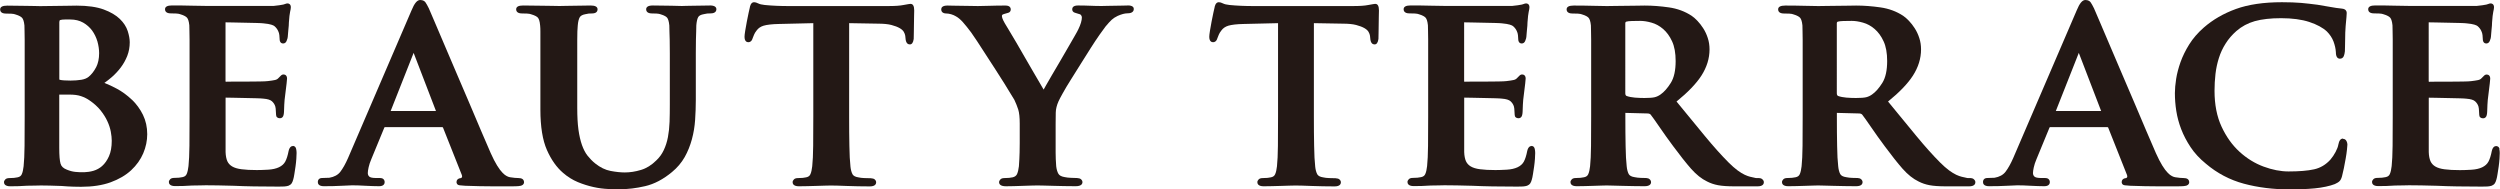
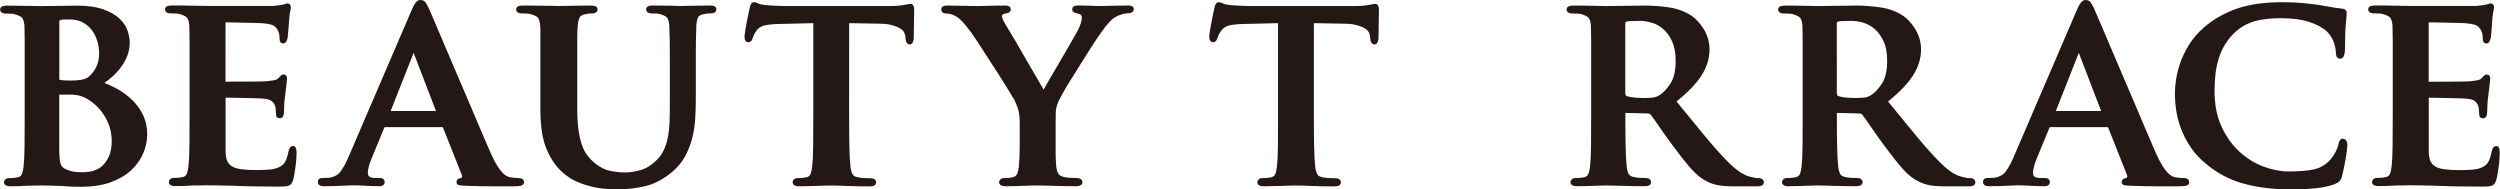
<svg xmlns="http://www.w3.org/2000/svg" id="_レイヤー_2" data-name="レイヤー 2" viewBox="0 0 396.19 30">
  <defs>
    <style>
      .cls-1 {
        fill: #231815;
        stroke-width: 0px;
      }
    </style>
  </defs>
  <g id="_レイヤー_4" data-name="レイヤー 4">
    <g>
      <path class="cls-1" d="m20.87,15.78c-.71-.68-1.5-1.26-2.35-1.72-.67-.36-1.33-.67-1.98-.92.41-.29.81-.6,1.2-.94.52-.46,1-.97,1.41-1.52.42-.56.76-1.17,1.02-1.83.26-.67.39-1.39.39-2.15,0-.52-.11-1.12-.32-1.78-.22-.68-.64-1.33-1.25-1.92-.61-.59-1.47-1.1-2.56-1.5-1.09-.4-2.54-.61-4.31-.61-.32,0-.72,0-1.19.02-.93.03-2,.01-3.08.04-.54.02-1.04.02-1.5.02-.17,0-.45,0-.82-.02-.74-.03-1.71-.01-2.82-.04-.54-.01-1.06-.02-1.56-.02-.75,0-1.13.2-1.13.61,0,.2.09.65.91.65.29,0,.57,0,.86.02.33.02.49.06.6.1.7.2.99.42,1.12.57.13.15.29.48.36,1.19,0,.3,0,.61.02.95.01.33.02.77.02,1.32v12.16c0,1.72,0,3.27-.02,4.66-.01,1.37-.07,2.46-.15,3.23-.06.53-.15.95-.29,1.26-.11.26-.32.42-.66.49-.33.08-.76.12-1.29.12-.31,0-.52.07-.66.21-.14.14-.21.29-.21.44,0,.24.13.65,1,.65.41,0,.84,0,1.3-.02.45-.02.92-.04,1.37-.07.47,0,.9,0,1.28-.02.37-.02.68-.02.91-.02.32,0,.78,0,1.37.02.6.01,1.23.04,1.89.06.67.06,1.3.09,1.88.11.57.01.97.02,1.21.02,1.8,0,3.38-.24,4.68-.71,1.31-.48,2.41-1.12,3.26-1.91.85-.79,1.5-1.7,1.92-2.69.42-.99.63-2.01.63-3.03,0-1.11-.23-2.15-.68-3.07-.45-.91-1.04-1.72-1.76-2.41Zm-4.66,10.51c-.42.37-.9.63-1.41.78-.98.28-1.9.26-2.86.17-.43-.04-.88-.16-1.36-.36-.54-.21-.86-.51-.98-.93-.14-.47-.21-1.31-.21-2.51v-8.45h1.62c.73,0,1.35.08,1.84.25.5.17.94.39,1.34.67.7.48,1.29,1.01,1.74,1.57.45.57.82,1.14,1.08,1.72.27.57.45,1.14.55,1.67.1.54.15,1.02.15,1.44,0,.98-.15,1.81-.44,2.45-.29.65-.65,1.16-1.07,1.53Zm-.98-15.63c-.32.62-.72,1.13-1.18,1.51-.28.23-.67.39-1.15.47-.51.08-1.08.13-1.71.13-.8,0-1.37-.04-1.7-.12-.04-.02-.07-.04-.08-.04,0,0-.01-.03-.01-.11V3.54c0-.16.02-.34.16-.37.18-.05.42-.08.72-.08h.87c.77,0,1.45.17,2.02.49.58.33,1.06.76,1.43,1.26.37.51.65,1.1.84,1.73.18.65.27,1.27.27,1.86,0,.86-.16,1.61-.47,2.22Z" />
      <path class="cls-1" d="m46.43,23.14c-.23,0-.54.13-.69.78-.14.73-.32,1.3-.54,1.7-.21.38-.53.66-.98.88-.46.22-1.04.35-1.72.39-.7.04-1.31.06-1.8.06-.98,0-1.8-.04-2.44-.13-.62-.08-1.12-.23-1.48-.45-.35-.21-.59-.48-.75-.82-.16-.36-.26-.85-.28-1.45v-8.49c0-.07,0-.11.01-.14.24,0,.64,0,1.19.02.6.02,1.23.03,1.88.04.66.02,1.26.03,1.81.04.54.01.9.04,1.08.06.67.05,1.13.19,1.38.42.25.23.44.51.53.83.05.21.08.43.08.64,0,.25.02.48.04.66,0,.35.23.56.61.56.3,0,.51-.19.58-.51.05-.22.07-.41.07-.58,0-.14.01-.5.04-1.06.03-.56.07-1.03.13-1.4.12-.93.2-1.59.24-1.97.05-.39.07-.64.07-.77,0-.48-.29-.65-.56-.65-.16,0-.31.07-.44.21l-.36.36c-.14.16-.32.26-.56.31-.28.06-.66.12-1.12.17-.22.03-.65.05-1.29.06-.64.02-1.32.02-2.05.02h-2.1l-1.25.02s-.02-.04-.02-.15V3.63c0-.05,0-.08,0-.09.2,0,.59,0,1.17.02.58.02,1.21.03,1.88.04.67.02,1.29.03,1.86.04.56.01.92.04,1.1.06,1.13.1,1.57.3,1.74.44.26.22.46.48.59.77.1.21.17.43.19.66.03.25.04.45.04.58,0,.67.39.74.56.74.25,0,.45-.15.55-.41.06-.16.1-.29.14-.4.03-.13.06-.32.07-.57.01-.23.04-.46.06-.71.03-.25.05-.5.07-.74.01-.24.02-.41.02-.48.06-.83.12-1.4.19-1.69.08-.34.12-.57.12-.74,0-.45-.27-.61-.52-.61-.12,0-.25.03-.39.09-.09.04-.19.07-.28.09-.14.03-.36.06-.64.11-.29.04-.6.08-.92.11h-10.5c-.55,0-1.36-.01-2.42-.04-1.08-.03-2.14-.04-3.14-.04-.75,0-1.13.2-1.13.61,0,.2.09.65.91.65.29,0,.57,0,.86.02.33.02.49.06.6.1.7.2.99.42,1.12.57.13.15.29.48.36,1.19,0,.3,0,.61.02.95.01.33.02.77.02,1.32v12.16c0,1.72,0,3.27-.02,4.66-.01,1.37-.07,2.46-.15,3.23-.06.53-.15.95-.29,1.26-.11.26-.32.42-.66.49-.33.08-.76.12-1.29.12-.31,0-.52.07-.66.21-.14.14-.21.29-.21.44,0,.24.13.65,1,.65.41,0,.84,0,1.3-.02.45-.02.92-.04,1.37-.07.47,0,.9,0,1.28-.02.37-.02.68-.02.91-.02.58,0,1.24,0,1.96.02.73.01,1.56.04,2.49.06,1.86.09,4.25.13,7.1.13.36,0,.65,0,.89-.02.26-.02.48-.06.66-.12.21-.08.38-.21.5-.38.1-.16.19-.36.25-.61.06-.19.12-.47.18-.87.06-.38.12-.77.18-1.18.06-.41.1-.82.13-1.22.03-.4.04-.71.04-.92,0-.22-.02-.44-.07-.65-.1-.44-.41-.48-.54-.48Z" />
      <path class="cls-1" d="m82.24,28.22c-.39,0-.87-.04-1.4-.13-.15-.02-.33-.08-.52-.18-.19-.09-.42-.26-.67-.52-.26-.26-.55-.64-.86-1.14-.31-.5-.66-1.17-1.03-2-.41-.93-.91-2.1-1.51-3.5-.6-1.4-1.23-2.89-1.9-4.48-.67-1.59-1.36-3.2-2.06-4.81-.7-1.62-1.34-3.12-1.92-4.5-.58-1.39-1.09-2.58-1.53-3.59-.44-1-.73-1.68-.88-2.05-.21-.42-.38-.73-.52-.93-.12-.18-.37-.39-.85-.39s-.91.52-1.37,1.64l-10.06,23.4c-.4.91-.81,1.64-1.22,2.18-.38.5-.98.82-1.74.95-.18,0-.38,0-.59.02-.2.01-.38.02-.55.02-.44,0-.69.24-.69.65,0,.24.12.65.96.65,1.02,0,1.98-.02,2.86-.07.88-.04,1.41-.07,1.61-.07.6,0,1.31.02,2.11.07.8.04,1.53.07,2.18.07.79,0,.87-.46.87-.65,0-.18-.06-.34-.19-.47-.13-.13-.33-.18-.64-.18h-.57c-.64,0-.92-.12-1.03-.22-.16-.14-.24-.33-.24-.57,0-.21.04-.52.13-.91.08-.39.23-.82.42-1.27l2.06-5c.03-.08.06-.09.11-.09h9.06c.12,0,.13.04.15.1l2.97,7.48c.06.16.06.27.02.35-.06.11-.13.13-.15.14-.65.06-.71.47-.71.65,0,.11.04.46.54.5.2.02.48.04.84.07,1.63.06,3.12.09,4.43.09h2.97c1.01,0,1.32-.06,1.45-.1.41-.13.47-.4.47-.55s-.06-.65-.78-.65Zm-13.15-10.63h-7.18s3.64-9.21,3.64-9.21l3.54,9.21Z" />
      <path class="cls-1" d="m112.54.87c-.38,0-.81,0-1.28.02-.91.03-1.87.01-2.56.04-.33.01-.55.02-.65.02-.63-.03-1.15-.04-1.59-.04s-.92,0-1.46-.02c-.54-.01-1.06-.02-1.56-.02-.86,0-1.04.33-1.04.61,0,.2.09.65.91.65.23,0,.48,0,.75.02.31.02.47.06.58.1.69.2.98.42,1.09.57.12.15.27.49.34,1.2,0,.3,0,.61.02.95.01.33.03.78.04,1.33.01.55.02,1.28.02,2.18v8.09c0,.94-.01,1.86-.04,2.75-.03.86-.12,1.67-.26,2.41-.14.74-.36,1.43-.66,2.06-.29.62-.69,1.18-1.2,1.65-.73.72-1.53,1.23-2.41,1.49-.89.27-1.75.4-2.57.4-.65,0-1.41-.08-2.25-.24-.81-.15-1.64-.55-2.44-1.19-.45-.36-.85-.78-1.21-1.23-.35-.44-.64-1.01-.88-1.68-.24-.68-.43-1.5-.56-2.44-.13-.95-.19-2.11-.19-3.46V6.29c0-.55,0-.99.02-1.32.01-.33.04-.64.06-.93.05-.63.17-1.07.33-1.33.15-.23.44-.38.87-.46.22-.05.4-.09.53-.1.14-.01.32-.02.54-.02.79,0,.87-.46.87-.65,0-.4-.37-.61-1.09-.61-.35,0-.76,0-1.23.02-.93.03-1.89.01-2.73.04-.42.01-.74.02-.98.02-.29,0-.65,0-1.09-.02-.88-.03-1.96-.01-3.06-.04-.56-.01-1.1-.02-1.63-.02-.72,0-1.09.2-1.09.61,0,.2.09.65.91.65.26,0,.53,0,.82.02.33.02.49.06.6.1.7.2,1,.41,1.12.56.12.14.29.47.35,1.23.03.28.04.6.04.94v12.38c0,2.71.35,4.86,1.03,6.4.68,1.55,1.55,2.77,2.56,3.63.72.63,1.51,1.12,2.35,1.47.82.34,1.66.6,2.47.78.81.18,1.59.28,2.32.31.74.03,1.33.04,1.83.04,1.27,0,2.62-.16,4.04-.49,1.43-.33,2.87-1.08,4.26-2.24.84-.69,1.51-1.49,2.01-2.37.49-.87.87-1.82,1.14-2.82.27-.99.44-2.02.51-3.07.07-1.04.11-2.1.11-3.15v-7.39c0-.9,0-1.63.02-2.18.01-.55.03-.99.04-1.33.01-.34.02-.66.02-.93.05-.63.16-1.08.31-1.33.13-.22.43-.37.89-.45.22-.05.4-.09.53-.1.14-.01.32-.02.54-.02.82,0,.91-.46.91-.65,0-.28-.18-.61-1.04-.61Z" />
      <path class="cls-1" d="m144.3.61c-.07,0-.19.02-.37.05l-.73.13c-.28.06-.63.1-1.04.13-.41.03-.92.04-1.53.04h-15.62c-.65,0-1.3-.01-1.96-.04-.66-.03-1.29-.07-1.86-.13-.46-.05-.8-.13-1.01-.24-.27-.14-.5-.2-.68-.2-.52,0-.65.68-.68.88-.02.06-.06.21-.18.79l-.28,1.38c-.1.5-.19.99-.26,1.46-.08.48-.11.8-.11.96,0,.76.38.87.61.87s.53-.12.68-.64l.22-.55c.08-.2.21-.42.41-.67.26-.36.62-.61,1.11-.76.52-.15,1.33-.25,2.4-.27l5.47-.13v14.79c0,1.72,0,3.27-.02,4.66-.01,1.38-.07,2.46-.15,3.23-.06.53-.15.95-.29,1.26-.11.26-.32.42-.66.49-.3.08-.73.12-1.29.12-.31,0-.52.07-.66.21-.14.14-.21.29-.21.44,0,.24.13.65,1,.65.38,0,.82,0,1.32-.02l1.47-.04c.48-.02.92-.03,1.31-.04.39-.02.7-.02.93-.02.55,0,1.38.02,2.55.07,1.15.04,2.38.07,3.66.07.87,0,1-.41,1-.65,0-.16-.07-.31-.21-.44-.27-.27-.89-.2-1.66-.23-.36-.01-.67-.05-.93-.11-.49-.07-.81-.24-.95-.5-.16-.31-.27-.71-.32-1.2-.09-.81-.15-1.91-.17-3.28-.03-1.36-.04-2.93-.04-4.65V3.67l4.6.08c.85,0,1.56.07,2.1.21.54.14.98.31,1.31.5.31.18.53.38.65.59.13.22.2.43.23.62l.04.38c.05.82.4.99.69.99.32,0,.53-.28.61-.87,0-.23,0-.56.02-.98.01-.43.02-.87.02-1.34s0-.89.02-1.28c.01-.4.02-.7.02-.91,0-.69-.19-1.04-.56-1.04Z" />
      <path class="cls-1" d="m178.71.87c-.18,0-.46,0-.84.02-.73.03-1.62.01-2.41.04-.37.01-.66.02-.86.02-.59,0-1.2-.01-1.83-.04-.65-.03-1.31-.04-1.94-.04-.8,0-.91.38-.91.61,0,.26.15.45.4.53.14.04.3.09.51.16.25.05.42.12.49.23.08.12.13.23.13.35,0,.48-.18,1.11-.55,1.87-.08.19-.28.55-.58,1.07-.31.52-.66,1.13-1.05,1.82-.39.69-.82,1.41-1.27,2.19l-1.27,2.16c-.39.67-.73,1.26-1.01,1.75-.13.24-.24.43-.33.59-.11-.19-.25-.43-.42-.72-.32-.55-.7-1.2-1.14-1.95-.44-.74-.9-1.54-1.38-2.38-.48-.85-.94-1.64-1.38-2.39-.44-.74-.83-1.39-1.16-1.95-.33-.55-.56-.93-.68-1.13-.37-.64-.45-.97-.45-1.14,0-.08,0-.24.34-.32.33-.09.56-.16.69-.2.24-.08.37-.27.37-.53,0-.18-.08-.61-.83-.61-.86,0-1.72.01-2.55.04-.81.03-1.42.04-1.83.04-.32,0-.72,0-1.2-.02-.93-.03-1.94-.01-2.75-.04-.4-.01-.69-.02-.86-.02-.83,0-1,.33-1,.61,0,.2.08.65.83.65.21,0,.46.04.74.12.28.08.53.19.76.33.35.19.72.5,1.09.91.38.43.83.98,1.32,1.64.23.31.55.79.96,1.41.41.63.86,1.33,1.36,2.1.5.77,1.01,1.56,1.53,2.36.52.79.99,1.54,1.42,2.23.42.69.78,1.27,1.07,1.75.29.49.47.78.51.83.26.54.46,1.07.62,1.56.15.49.23,1.23.23,2.22v3.06c0,.32,0,.82-.02,1.5-.02.68-.05,1.42-.11,2.19-.06.52-.16.94-.3,1.25-.13.26-.35.42-.68.5-.33.08-.76.12-1.29.12-.31,0-.52.07-.66.21-.14.14-.21.29-.21.44,0,.3.19.65,1.09.65.35,0,.77,0,1.25-.02l2.76-.09c.42-.02.74-.02.98-.02.26,0,.61,0,1.04.02.44.01.93.03,1.47.04l1.71.04c.6.01,1.21.02,1.82.02.9,0,1.09-.35,1.09-.65,0-.17-.08-.32-.24-.46-.28-.24-.82-.18-1.6-.22-.35-.01-.67-.05-.96-.11-.5-.08-.84-.25-1-.51-.18-.3-.3-.71-.36-1.22-.06-.77-.09-1.5-.09-2.17v-4.51c0-.61,0-1.21.02-1.81.01-.56.16-1.17.44-1.8.11-.25.34-.68.69-1.31.35-.63.77-1.34,1.26-2.11.5-.79,1.02-1.63,1.58-2.52.55-.89,1.09-1.73,1.6-2.54.5-.79.97-1.49,1.39-2.09.42-.59.73-1.02.93-1.28.4-.48.73-.84.98-1.07.24-.22.56-.43.94-.61.61-.27,1.13-.41,1.56-.41.87,0,1-.44,1-.69s-.17-.56-.96-.56Z" />
      <path class="cls-1" d="m217.95.61c-.07,0-.19.02-.37.05l-.73.13c-.28.06-.63.1-1.04.13-.41.03-.92.04-1.53.04h-15.62c-.65,0-1.3-.01-1.96-.04-.66-.03-1.29-.07-1.86-.13-.46-.05-.8-.13-1.01-.24-.27-.14-.5-.2-.68-.2-.52,0-.65.68-.68.88-.02.06-.06.21-.18.79l-.28,1.38c-.1.5-.19.99-.26,1.46-.08.48-.11.8-.11.96,0,.76.38.87.61.87s.53-.12.68-.64l.22-.55c.08-.2.21-.42.41-.67.26-.36.62-.61,1.11-.76.52-.15,1.33-.25,2.4-.27l5.47-.13v14.79c0,1.72,0,3.27-.02,4.66-.01,1.38-.07,2.46-.15,3.23-.06.53-.15.95-.29,1.26-.11.26-.32.42-.66.49-.3.08-.73.12-1.29.12-.31,0-.52.07-.66.21-.14.14-.21.29-.21.44,0,.24.13.65,1,.65.38,0,.82,0,1.32-.02l1.47-.04c.48-.02.92-.03,1.31-.04.39-.02.7-.02.93-.02.55,0,1.38.02,2.55.07,1.15.04,2.38.07,3.66.07.87,0,1-.41,1-.65,0-.16-.07-.31-.21-.44-.27-.27-.89-.2-1.66-.23-.36-.01-.67-.05-.93-.11-.49-.07-.81-.24-.95-.5-.16-.31-.27-.71-.32-1.2-.09-.81-.15-1.91-.17-3.28-.03-1.36-.04-2.93-.04-4.65V3.67l4.6.08c.85,0,1.56.07,2.1.21.54.14.98.31,1.31.5.31.18.53.38.65.59.13.22.2.43.23.62l.04.38c.05.82.4.99.69.99.32,0,.53-.28.61-.87,0-.23,0-.56.02-.98.01-.43.02-.87.02-1.34s0-.89.02-1.28c.01-.4.02-.7.02-.91,0-.69-.19-1.04-.56-1.04Z" />
-       <path class="cls-1" d="m242.72,23.14c-.23,0-.54.13-.69.78-.14.73-.32,1.3-.54,1.7-.21.38-.53.66-.98.88-.46.22-1.04.35-1.72.39-.7.04-1.31.06-1.8.06-.98,0-1.8-.04-2.44-.13-.62-.08-1.12-.23-1.48-.45-.35-.21-.59-.48-.75-.82-.16-.36-.26-.85-.28-1.45v-8.49c0-.07,0-.11.01-.14.24,0,.64,0,1.19.02.6.02,1.23.03,1.88.04.66.02,1.26.03,1.81.04.54.01.9.04,1.08.06.67.05,1.13.19,1.38.42.25.23.44.51.53.83.05.21.08.43.08.64,0,.25.02.48.04.66,0,.35.23.56.61.56.3,0,.51-.19.58-.51.05-.22.07-.41.07-.58,0-.14.01-.5.04-1.06.03-.56.07-1.03.13-1.4.12-.93.2-1.59.24-1.97.05-.39.07-.64.07-.77,0-.48-.29-.65-.56-.65-.16,0-.31.07-.44.21l-.36.36c-.14.16-.32.26-.56.31-.28.06-.66.12-1.12.17-.22.03-.65.05-1.29.06-.64.02-1.32.02-2.05.02h-2.1l-1.25.02s-.02-.04-.02-.15V3.63c0-.05,0-.08,0-.09.2,0,.59,0,1.17.02.58.02,1.21.03,1.88.04.67.02,1.29.03,1.86.04.56.01.92.04,1.1.06,1.13.1,1.57.3,1.74.44.26.22.46.48.59.77.1.21.17.43.19.66.03.25.04.45.04.58,0,.67.39.74.56.74.25,0,.45-.15.55-.41.06-.16.1-.29.14-.4.03-.13.06-.32.07-.57.01-.23.04-.46.06-.71.03-.25.05-.5.07-.74.01-.24.02-.41.02-.48.06-.83.12-1.4.19-1.69.08-.34.12-.57.12-.74,0-.45-.27-.61-.52-.61-.12,0-.25.03-.39.09-.09.04-.19.07-.28.09-.14.03-.36.06-.64.11-.29.04-.6.08-.92.11h-10.5c-.55,0-1.36-.01-2.42-.04-1.08-.03-2.14-.04-3.14-.04-.75,0-1.13.2-1.13.61,0,.2.09.65.91.65.29,0,.57,0,.86.02.33.02.49.06.6.1.7.2.99.42,1.12.57.13.15.29.48.36,1.19,0,.3,0,.61.02.95.01.33.02.77.02,1.32v12.16c0,1.72,0,3.27-.02,4.66-.01,1.37-.07,2.46-.15,3.23-.06.53-.15.95-.29,1.26-.11.26-.32.42-.66.49-.33.08-.76.12-1.29.12-.31,0-.52.07-.66.21-.14.14-.21.29-.21.44,0,.24.13.65,1,.65.41,0,.84,0,1.3-.02.45-.02.92-.04,1.37-.07.47,0,.9,0,1.28-.02.37-.02.68-.02.91-.02.58,0,1.24,0,1.96.02.73.01,1.56.04,2.49.06,1.86.09,4.25.13,7.1.13.36,0,.65,0,.89-.02.26-.02.48-.06.66-.12.21-.08.38-.21.5-.38.1-.16.19-.36.25-.61.06-.19.12-.47.18-.87.06-.38.12-.77.18-1.18.06-.41.1-.82.13-1.22.03-.4.04-.71.04-.92,0-.22-.02-.44-.07-.65-.1-.44-.41-.48-.54-.48Z" />
      <path class="cls-1" d="m278.8,28.22h-.44c-.06,0-.19-.01-.43-.08-.14-.03-.34-.07-.58-.13-.23-.05-.51-.16-.85-.31-.33-.15-.71-.39-1.14-.7-.42-.31-.9-.73-1.41-1.24-1.15-1.15-2.43-2.58-3.79-4.23-1.33-1.61-2.82-3.42-4.47-5.44,1.8-1.46,3.13-2.84,3.94-4.1.85-1.32,1.29-2.72,1.29-4.16,0-.64-.09-1.24-.28-1.81-.18-.56-.42-1.07-.71-1.52-.28-.45-.6-.85-.93-1.2-.34-.35-.64-.62-.92-.8-1.05-.69-2.26-1.14-3.6-1.33-1.32-.19-2.61-.29-3.84-.29-.29,0-.71,0-1.25.02-1.05.03-2.3.01-3.43.04-.55.02-.99.02-1.31.02-.41,0-1.13-.01-2.16-.04-1.05-.03-2.09-.04-3.09-.04-.75,0-1.13.2-1.13.61,0,.2.09.65.91.65.29,0,.57,0,.86.02.33.02.49.06.6.1.7.2.99.42,1.12.57.13.15.29.48.36,1.19,0,.3,0,.61.02.95.01.33.02.77.02,1.32v12.16c0,1.72,0,3.27-.02,4.66-.01,1.37-.07,2.46-.15,3.23-.06.53-.15.95-.29,1.26-.11.26-.32.42-.66.49-.33.08-.76.12-1.29.12-.31,0-.52.07-.66.21-.14.14-.21.29-.21.44,0,.24.13.65,1,.65.38,0,.81,0,1.28-.02l1.38-.04c.45-.02.87-.03,1.25-.04.37-.02.65-.02.82-.02.14,0,.43,0,.87.02.44.01.94.03,1.51.04l1.82.04c.64.01,1.24.02,1.8.02.86,0,1.04-.35,1.04-.65,0-.16-.07-.31-.21-.44-.28-.28-.73-.2-1.42-.23-.35-.01-.67-.05-.96-.11-.49-.07-.81-.24-.95-.5-.16-.3-.27-.72-.32-1.24-.09-.78-.15-1.86-.17-3.21-.03-1.36-.04-2.93-.04-4.68v-.52s0-.04,0-.04c0,0,.02,0,.04,0l3.46.09c.22,0,.39.06.5.17.11.14.29.39.54.73.25.35.54.77.87,1.25.34.48.69.99,1.07,1.53.37.53.76,1.06,1.14,1.56,1.07,1.45,2.02,2.64,2.81,3.54.81.91,1.66,1.59,2.52,2,.52.27,1.1.47,1.74.59.63.12,1.5.18,2.59.18h3.67c.87,0,1-.41,1-.65,0-.16-.07-.31-.21-.44-.13-.14-.32-.21-.53-.21Zm-13.25-18.55c0,1.49-.26,2.66-.77,3.47-.52.83-1.06,1.44-1.62,1.83-.29.21-.61.36-.94.44-.34.08-.89.12-1.62.12-.48,0-.99-.02-1.51-.06-.5-.04-.95-.13-1.31-.26-.1-.05-.21-.14-.21-.43V3.71c0-.18.07-.24.16-.28.18-.05.47-.09.86-.1.41-.01.85-.02,1.35-.02.53,0,1.13.09,1.79.28.65.18,1.26.51,1.83,1,.57.49,1.05,1.14,1.42,1.95.38.81.57,1.86.57,3.13Z" />
      <path class="cls-1" d="m312.32,28.22h-.44c-.06,0-.19-.01-.43-.08-.14-.03-.34-.07-.58-.13-.23-.05-.51-.16-.85-.31-.33-.15-.71-.39-1.14-.7-.42-.31-.9-.73-1.41-1.24-1.15-1.15-2.43-2.58-3.79-4.23-1.33-1.61-2.82-3.42-4.47-5.44,1.8-1.46,3.13-2.84,3.94-4.1.85-1.32,1.29-2.72,1.29-4.16,0-.64-.09-1.24-.28-1.81-.18-.56-.42-1.07-.71-1.52-.28-.45-.6-.85-.93-1.2-.34-.35-.64-.62-.92-.8-1.05-.69-2.26-1.14-3.6-1.33-1.32-.19-2.61-.29-3.84-.29-.29,0-.71,0-1.25.02-1.05.03-2.3.01-3.43.04-.55.02-.99.02-1.31.02-.41,0-1.13-.01-2.16-.04-1.05-.03-2.09-.04-3.09-.04-.75,0-1.13.2-1.13.61,0,.2.09.65.91.65.29,0,.57,0,.86.02.33.02.49.06.6.1.7.2.99.42,1.12.57.13.15.29.48.36,1.19,0,.3,0,.61.02.95.01.33.02.77.02,1.32v12.16c0,1.72,0,3.27-.02,4.66-.01,1.37-.07,2.46-.15,3.23-.06.53-.15.95-.29,1.26-.11.26-.32.42-.66.49-.33.08-.76.12-1.29.12-.31,0-.52.07-.66.21-.14.14-.21.29-.21.44,0,.24.13.65,1,.65.38,0,.81,0,1.28-.02l1.38-.04c.45-.02.87-.03,1.25-.04.37-.02.65-.02.82-.02.14,0,.43,0,.87.02.44.01.94.03,1.51.04l1.82.04c.64.01,1.24.02,1.8.02.86,0,1.04-.35,1.04-.65,0-.16-.07-.31-.21-.44-.28-.28-.73-.2-1.42-.23-.35-.01-.67-.05-.96-.11-.49-.07-.81-.24-.95-.5-.16-.3-.27-.72-.32-1.24-.09-.78-.15-1.86-.17-3.21-.03-1.36-.04-2.93-.04-4.68v-.52s0-.04,0-.04c0,0,.02,0,.04,0l3.46.09c.22,0,.39.06.5.17.11.14.29.39.54.73.25.35.54.77.87,1.25.34.48.69.99,1.07,1.53.37.53.76,1.06,1.14,1.56,1.07,1.45,2.02,2.64,2.81,3.54.81.91,1.66,1.59,2.52,2,.52.27,1.1.47,1.74.59.63.12,1.5.18,2.59.18h3.67c.87,0,1-.41,1-.65,0-.16-.07-.31-.21-.44-.13-.14-.32-.21-.53-.21Zm-13.25-18.55c0,1.49-.26,2.66-.77,3.47-.52.83-1.06,1.44-1.62,1.83-.29.21-.61.36-.94.44-.34.08-.89.12-1.62.12-.48,0-.99-.02-1.51-.06-.5-.04-.95-.13-1.31-.26-.1-.05-.21-.14-.21-.43V3.71c0-.18.07-.24.16-.28.18-.05.47-.09.86-.1.41-.01.85-.02,1.35-.02.53,0,1.13.09,1.79.28.65.18,1.26.51,1.83,1,.57.49,1.05,1.14,1.42,1.95.38.81.57,1.86.57,3.13Z" />
      <path class="cls-1" d="m346.13,28.22c-.39,0-.87-.04-1.4-.13-.15-.02-.33-.08-.52-.18-.19-.09-.42-.26-.67-.52-.26-.26-.55-.64-.86-1.14-.31-.5-.66-1.17-1.03-2-.41-.93-.91-2.1-1.51-3.5-.6-1.4-1.23-2.89-1.9-4.48-.67-1.59-1.36-3.2-2.06-4.81-.7-1.62-1.34-3.12-1.92-4.5-.58-1.39-1.09-2.58-1.53-3.59-.44-1-.73-1.68-.88-2.05-.21-.42-.38-.73-.52-.93-.12-.18-.37-.39-.85-.39s-.91.52-1.37,1.64l-10.06,23.4c-.4.91-.81,1.64-1.22,2.18-.38.5-.98.82-1.74.95-.18,0-.38,0-.59.02-.2.01-.38.02-.55.02-.44,0-.69.24-.69.65,0,.24.12.65.96.65,1.02,0,1.98-.02,2.86-.07.88-.04,1.41-.07,1.61-.07.6,0,1.31.02,2.11.07.8.04,1.53.07,2.18.07.79,0,.87-.46.87-.65,0-.18-.06-.34-.19-.47-.13-.13-.33-.18-.64-.18h-.57c-.64,0-.92-.12-1.03-.22-.16-.14-.24-.33-.24-.57,0-.21.04-.52.13-.91.08-.39.23-.82.42-1.27l2.06-5c.03-.08.06-.09.11-.09h9.06c.12,0,.13.04.15.1l2.97,7.48c.06.16.06.27.02.35-.06.11-.13.13-.15.14-.65.06-.71.47-.71.65,0,.11.04.46.54.5.2.02.48.04.84.07,1.63.06,3.12.09,4.43.09h2.97c1.01,0,1.32-.06,1.45-.1.41-.13.47-.4.47-.55s-.06-.65-.78-.65Zm-13.15-10.63h-7.18s3.64-9.21,3.64-9.21l3.54,9.21Z" />
      <path class="cls-1" d="m371.31,21.96c-.38,0-.62.32-.74.96-.05.32-.2.71-.43,1.15-.24.45-.51.86-.82,1.22-.72.8-1.59,1.32-2.58,1.54-1.02.23-2.39.34-4.06.34-1.25,0-2.58-.26-3.96-.77-1.38-.51-2.66-1.3-3.81-2.35-1.15-1.05-2.11-2.39-2.85-3.99-.74-1.59-1.11-3.5-1.11-5.67,0-.89.05-1.79.15-2.66.1-.87.28-1.72.54-2.53.25-.81.61-1.58,1.07-2.3.45-.72,1.02-1.38,1.7-1.98.84-.73,1.82-1.26,2.92-1.57,1.11-.31,2.51-.47,4.17-.47,1.74,0,3.25.2,4.47.6,1.21.4,2.15.91,2.79,1.51.47.47.82,1,1.04,1.57.22.59.35,1.16.38,1.7,0,.86.35,1.04.65,1.04.28,0,.5-.15.61-.42.08-.2.14-.44.17-.75,0-.17,0-.42.02-.75.01-.34.02-.7.02-1.08s0-.75.02-1.13c.01-.37.04-.72.06-1.04.06-.67.1-1.14.13-1.42.03-.29.04-.51.04-.66,0-.19-.08-.64-.8-.69-.57-.06-1.18-.14-1.79-.26-.63-.12-1.31-.23-2.05-.35-.88-.12-1.75-.21-2.57-.29-.84-.07-1.87-.11-3.06-.11-2.88,0-5.33.36-7.28,1.07-1.96.71-3.67,1.7-5.09,2.94-.95.83-1.73,1.73-2.32,2.68-.59.94-1.05,1.89-1.38,2.81-.32.91-.56,1.81-.69,2.65-.13.84-.2,1.6-.2,2.25,0,.92.07,1.86.22,2.82.15.96.41,1.94.78,2.9.37.96.87,1.92,1.49,2.85.62.94,1.44,1.82,2.41,2.61,1.77,1.51,3.8,2.58,6.03,3.18,2.22.6,4.69.91,7.35.91.6,0,1.25-.01,1.94-.04.68-.03,1.33-.07,1.94-.13.62-.06,1.21-.15,1.76-.27.55-.12,1.03-.25,1.43-.41.35-.16.6-.31.75-.47.17-.17.29-.42.39-.79.09-.32.18-.73.29-1.26.1-.51.2-1.03.29-1.54.09-.51.16-.98.2-1.39.05-.42.07-.69.07-.81,0-.18-.05-.37-.14-.55-.12-.23-.31-.36-.56-.36Z" />
      <path class="cls-1" d="m396.12,23.63c-.1-.44-.41-.48-.54-.48-.23,0-.54.13-.69.78-.14.73-.32,1.3-.54,1.7-.21.38-.53.66-.98.88-.46.22-1.04.35-1.72.39-.7.04-1.31.06-1.8.06-.98,0-1.8-.04-2.44-.13-.62-.08-1.12-.23-1.48-.45-.35-.21-.59-.48-.75-.82-.16-.36-.26-.85-.28-1.45v-8.49c0-.07,0-.11.01-.14.24,0,.64,0,1.19.02.6.02,1.23.03,1.88.04.66.02,1.26.03,1.81.04.54.01.9.04,1.08.06.67.05,1.13.19,1.38.42.25.23.44.51.53.83.05.21.08.43.08.64,0,.25.02.48.04.66,0,.35.23.56.61.56.3,0,.51-.19.58-.51.05-.22.07-.41.07-.58,0-.14.01-.5.04-1.06.03-.56.07-1.03.13-1.4.12-.93.2-1.59.24-1.97.05-.39.07-.64.07-.77,0-.48-.29-.65-.56-.65-.16,0-.31.07-.44.21l-.36.36c-.14.16-.32.26-.56.31-.28.06-.66.12-1.12.17-.22.03-.65.05-1.29.06-.64.02-1.32.02-2.05.02h-2.1l-1.25.02s-.02-.04-.02-.15V3.63c0-.05,0-.08,0-.09.2,0,.59,0,1.17.02.58.02,1.21.03,1.88.04.67.02,1.29.03,1.86.04.56.01.92.04,1.1.06,1.13.1,1.57.3,1.74.44.26.22.46.48.59.77.1.21.17.43.19.66.03.25.04.45.04.58,0,.67.39.74.56.74.25,0,.45-.15.55-.41.06-.16.1-.29.14-.4.03-.13.06-.32.07-.57.01-.23.04-.46.06-.71.03-.25.05-.5.07-.74.01-.24.02-.41.02-.48.06-.83.12-1.4.19-1.69.08-.34.12-.57.12-.74,0-.45-.27-.61-.52-.61-.12,0-.25.03-.39.09-.09.04-.19.07-.28.09-.14.03-.36.06-.64.11-.29.04-.6.08-.92.11h-10.5c-.55,0-1.36-.01-2.42-.04-1.08-.03-2.14-.04-3.14-.04-.75,0-1.13.2-1.13.61,0,.2.09.65.91.65.29,0,.57,0,.86.02.33.02.49.06.6.1.7.2.99.42,1.12.57.13.15.29.48.36,1.19,0,.3,0,.61.02.95.01.33.02.77.02,1.32v12.16c0,1.72,0,3.27-.02,4.66-.01,1.37-.07,2.46-.15,3.23-.06.53-.15.95-.29,1.26-.11.26-.32.42-.66.49-.33.08-.76.12-1.29.12-.31,0-.52.07-.66.21-.14.14-.21.29-.21.44,0,.24.13.65,1,.65.41,0,.84,0,1.3-.02.45-.02.92-.04,1.37-.07.47,0,.9,0,1.28-.02.37-.02.68-.02.91-.02.58,0,1.24,0,1.96.02.73.01,1.56.04,2.49.06,1.86.09,4.25.13,7.1.13.36,0,.65,0,.89-.02.26-.02.48-.06.66-.12.21-.08.38-.21.5-.38.1-.16.19-.36.25-.61.06-.19.12-.47.18-.87.06-.38.12-.77.18-1.18.06-.41.1-.82.13-1.22.03-.4.04-.71.04-.92,0-.22-.02-.44-.07-.65Z" />
    </g>
  </g>
</svg>